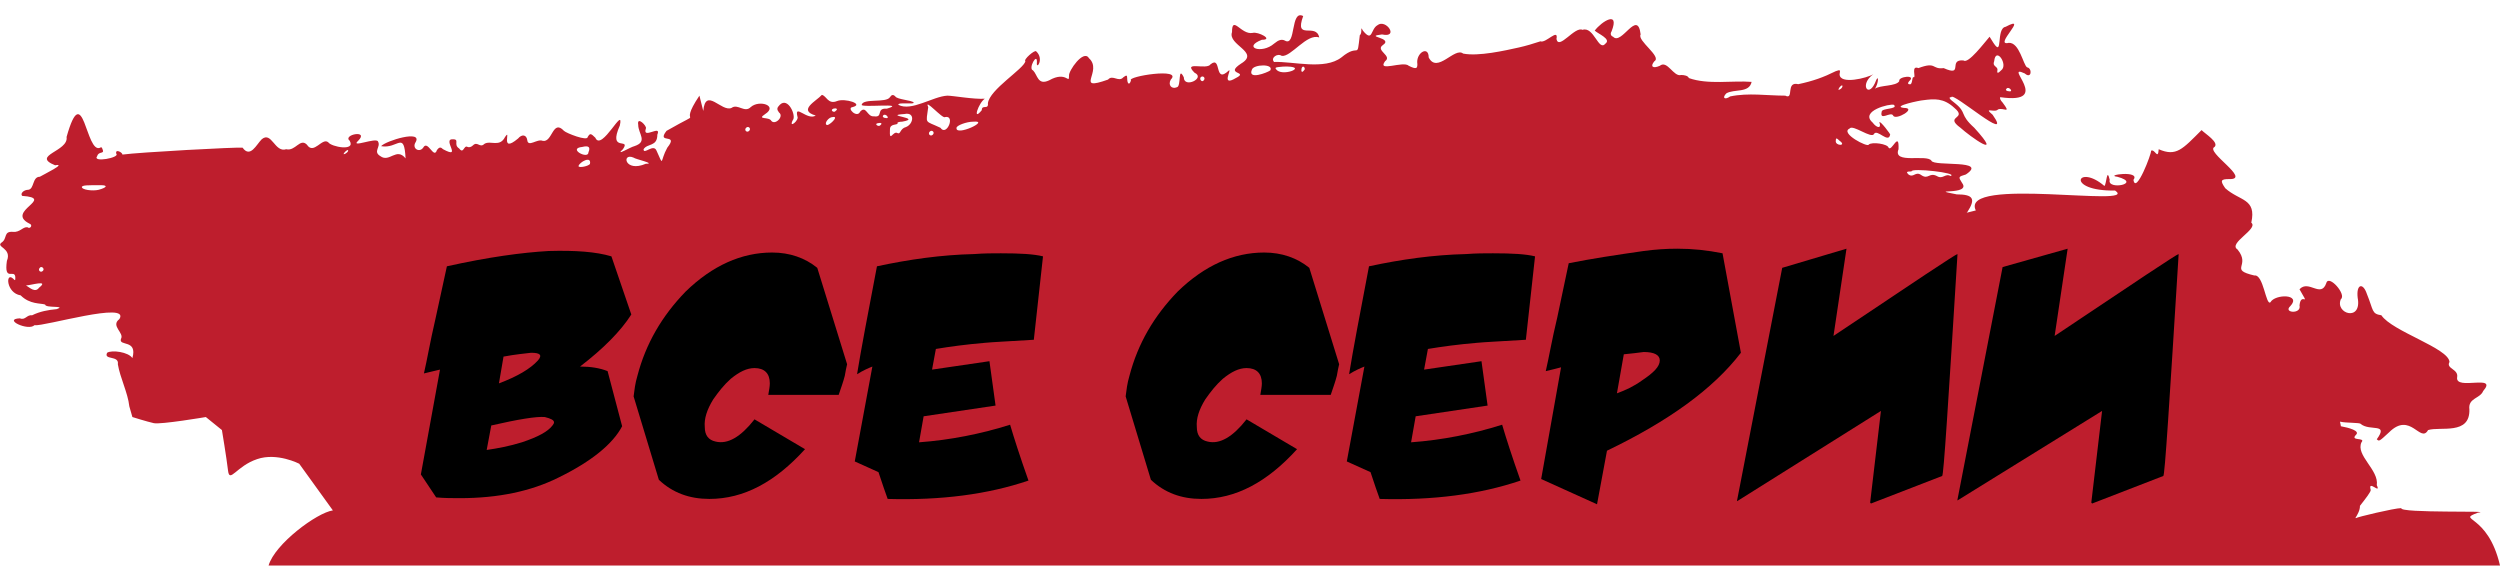
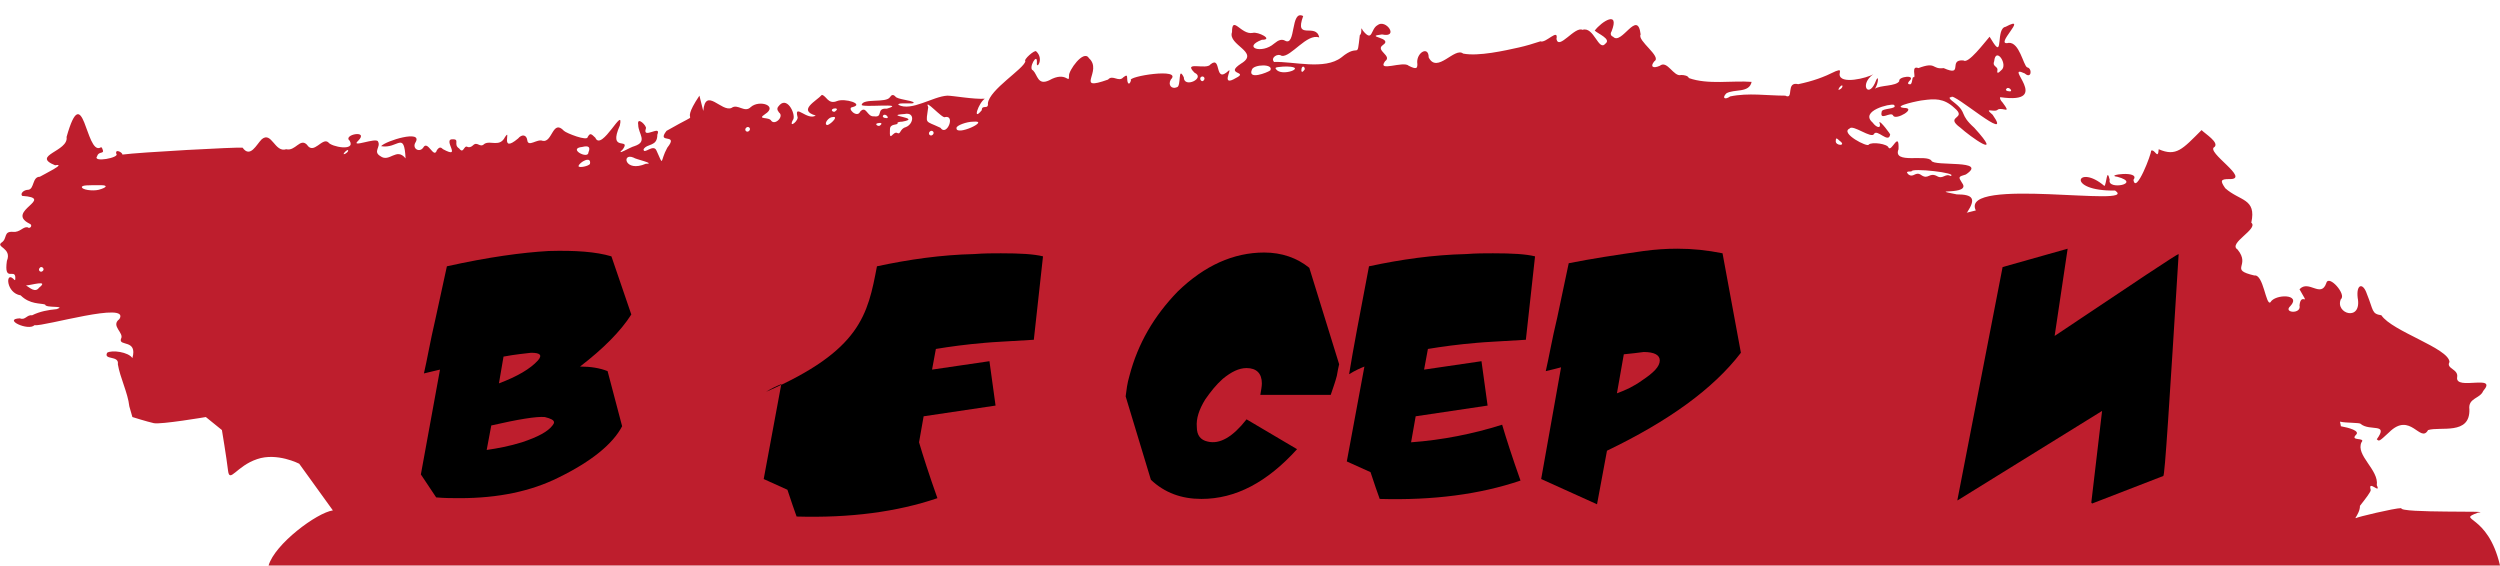
<svg xmlns="http://www.w3.org/2000/svg" version="1.1" id="Layer_1" x="0px" y="0px" viewBox="0 0 326.7 74" style="enable-background:new 0 0 326.7 74;" xml:space="preserve">
  <style type="text/css"> .st0{fill:#BE1E2D;} </style>
  <path class="st0" d="M35.1,73.9h291.6c-1.6-6.9-5.8-5.8-2.9-6.9c2.6-0.3-10.3,0.1-10-0.6c-0.9,0-5.9,1.2-5.9,1.3c-0.1,0-0.1,0-0.1,0 c0.3-0.5,0.6-1,0.6-1.6c0.7-0.9,1.5-1.9,1.4-2.1c-0.4-1.4,1.4,0.7,0.8-0.6c0.3-2-2.8-3.9-2-5.6c0.6-0.7-1.6-0.1-0.7-1 c0.5-0.5-0.9-0.9-2-1.1c0-0.2-0.1-0.4-0.1-0.6c0.8,0.2,2.6,0.1,2.7,0.3c1.2,1,3.7-0.2,2.1,2c0.3,0.3,0.3,0.3,1.6-0.9 c2.8-2.8,4.1,1.5,5.1-0.3c1.6-0.5,5.5,0.7,5.4-2.7c-0.2-1.5,1.4-1.4,1.8-2.4c2-2.3-3.7,0-3.4-1.8c0.2-1.1-1.5-1.1-1-2 c-0.1-1.8-7.5-4-8.9-6.1c-1.3-0.2-1-0.6-1.9-2.8c-0.5-1.5-1.4-1.3-1.2,0.5c0.6,3.2-3,2.1-2.2,0.2c0.8-0.6-1.6-3.3-1.9-2.1 c-0.7,2-2.3-0.5-3.5,0.8c1.5,2.6,0.2,0.2,0,2.1c0.3,1.2-2.2,1-1.2,0.1c1.5-1.6-2-1.6-2.6-0.5c-0.6,0.5-0.9-3.7-2.1-3.5 c-3.4-0.8-0.4-1.2-2.2-3.4c-1.3-0.8,2.8-2.7,1.8-3.5c0.7-3.2-1.5-2.8-3.4-4.5c-0.7-1-0.6-1.2,0.5-1.2c3,0.1-3.2-3.6-1.9-4.2 c0.6-0.6-1.2-1.7-1.7-2.2c-2.5,2.5-3.3,3.5-5.6,2.5c-0.1,1.5-0.5-0.1-1,0.2c0.1,0.3-2,5.8-2.3,3.8c1-1.3-3.9-0.6-2.1-0.4 c3.3,0.9-1.4,1.8-1,0.4c-0.4-1.7-0.4,0.6-0.7,0.8c-3.5-3-5.2,0.7,1.4,0.6c3.4,2.3-20.4-1.9-18.2,2.6c-0.4,0.1-0.8,0.2-1.2,0.3 c0,0,0.1-0.1,0.1-0.1c1.1-1.7,0.8-2.3-1.4-2.3c-4.1-0.8,2,0.2,0.7-1.5c-0.5-0.8-0.5-0.8,0.5-1.1c3-2-4.2-1-4.5-1.8 c-0.6-0.9-5.1,0.5-4.3-1.5c0.1-2.5-0.9,0.4-1.3-0.2c-0.1-0.5-2.2-0.8-2.6-0.4c-0.1,0.4-3.8-1.5-2.5-2.1c0.4-0.6,2.9,1.4,3.2,0.7 c0.4-0.7,1.9,1.3,2.1,0.1c0.2,0.1-1.4-2-1.4-1.6c0.3,0.8-0.3,0.8-0.9,0c-1.7-1.5,2.3-2.5,2.8-2.3c0.6,0.6-1.6,0.4-1.6,0.9 c-0.3,1.3,1.2-0.1,1.5,0.5c0.3,0.7,3.2-1,1.4-1c-1.7-0.2,2.2-1,2.5-1c1.5-0.2,2.7-0.3,4.1,1c1.8,1.5-1.4,1,0.8,2.6 c1.2,1.1,5.8,4.4,1.8,0c-2-1.8-0.9-1.9-2.5-3.2c-0.8-0.6-0.9-0.8-0.5-0.8c0.1-0.8,8.2,6.3,5.4,2.3c-1.3-1.1,0.3-0.2,0.7-0.7 c0.7-0.3,1.8,0.7,0.6-0.9c-0.3-0.3-0.4-0.6-0.3-0.7c7,1,0.2-4.5,3.2-3.1c0.9,0.8,1-0.7,0.3-0.8c-0.5-0.3-1-3.3-2.4-3.2 c-2.1,0.5,2.8-3.8-0.4-2.1c-1.3,0.2-0.3,4.1-1.6,2.1l-0.5-0.8c-0.7,0.8-2.8,3.6-3.4,3.1c-2.1-0.2,0.1,2.2-2.6,1 c-1.6,0.2-0.9-0.9-3.3,0c-1-0.4-0.3,1.2-0.6,1.2c-0.3-0.2-0.1,1.1-0.6,0.9c-0.2,0-0.2-0.2,0-0.4c1-0.9-1.5-0.6-1.3,0 c-0.4,0.7-2.5,0.5-3.2,1c0.5-0.6,0.6-2.3,0-0.7c-0.9,1.9-2,0.1-0.2-1.2c-0.8,0.5-4.4,1.4-4.4,0c0.1-0.6,0.1-0.6-0.5-0.4 c-1.6,0.8-3,1.3-4.9,1.7c-1.7-0.4-0.5,2.1-1.7,1.5c-2.4,0-4.8-0.4-7.2,0.1c-0.7,0.5-1.1,0.2-0.5-0.4c1-0.6,3,0,3.3-1.5 c-2.5-0.2-5.7,0.4-8.2-0.5c-0.1-0.3-0.6-0.4-1-0.4c-1,0.3-1.8-2-2.8-1.2c-0.9,0.4-1.3,0.1-0.7-0.6c1-0.6-2.3-2.7-1.8-3.5 c-0.4-3.4-2.5,1.5-3.6,0.3c-0.3-0.1-0.4-0.4-0.2-0.7c1.1-2.8-1.3-1.3-2.2-0.1c0.4,0.4,2.2,1.1,1.4,1.7c-0.9,1.1-1.5-2.3-3-1.8 c-1-0.5-3.1,2.7-3.4,1.2c0.3-1.5-1.4,0.6-2.1,0.3c-0.9,0.3-1.9,0.6-2.8,0.8c-1.8,0.4-5.3,1.2-7.3,0.8c-1.1-0.9-3.4,2.7-4.5,0.5 c0-1.5-1.5-0.7-1.5,0.6c0.1,0.9-0.1,1-1.1,0.5c-0.7-0.7-4.2,0.9-3.1-0.6c1-0.7-1.3-1.4-0.3-2.1c1.5-1-2.6-1.1-0.1-1.4 c2.3,0.5,0.5-2.1-0.6-1.2c-0.9,0.5-0.6,2.3-1.9,0.7c-0.4-0.8,0,0.3-0.4,0.6c-0.4,3.4,0,0.9-2.4,2.9c-2.2,1.7-6.3,0.5-8.8,0.6 c-0.5-0.5,0.4-1.2,1-0.8c1.2,0.2,3.3-3,4.9-2.4c-0.4-2-3.3,0.5-2.1-2.8c-1.7-0.9-0.9,4.1-2.4,3.2c-0.4-0.2-0.8-0.1-1.4,0.4 c-1.6,1.4-4.2,0.5-1.6-0.5c1.6,0-0.5-1.1-1.2-0.9c-1.5,0.3-2.7-2.4-2.7-0.1c-0.6,1.7,3.7,2.6,1.2,4.1c-2.3,1.5,1.1,1-0.7,1.9 c-2,1.2-0.5-1.2-0.9-1c-2,1.9-0.9-2-2.4-0.8c-0.5,0.8-3.7-0.5-2.1,1.1c1.5,0.7-1.4,2.1-1.4,0.6c-0.8-1.6-0.3,1.2-0.9,1.3 c-0.7,0.3-1.2-0.3-0.8-1c1.6-1.6-5.8-0.4-5.2,0.1c-0.2,0.7-0.5,0.5-0.5-0.3c0-0.4-0.1-0.4-0.5-0.1c-0.6,0.7-1.4-0.4-2,0.3 c-4.5,1.6-0.6-1.1-2.5-2.8c-0.7-1.2-2.7,1.7-2.6,2.3c0,1.2-0.3-0.7-2.6,0.6c-1.5,0.7-1.5-0.7-2.1-1.3c-0.7-0.2,0.6-2.5,0.5-1 c-0.1,1,1-0.5-0.1-1.5c-0.2-0.2-1.7,1.1-1.4,1.3c-0.2,1-4.7,3.7-4.9,5.5c0.1,0.9-0.8,0.1-0.8,0.9c-1.3,1.6-0.4-1,0.4-1.5 c-1.4,0.1-4.2-0.4-4.9-0.4c-1.9,0.1-4.7,2.1-6.4,1.2c-0.1-0.4,2.1,0,2-0.3c-0.2-0.3-2.2-0.4-2.4-0.8c-0.3-0.3-0.5-0.2-0.7,0.1 c-0.5,0.8-3.5,0.1-3.7,1c0,0.4,6-0.3,3.3,0.5c-1.5-0.1-0.4,1.2-1.7,1c-0.9,0.1-1-1.5-1.8-0.6c-0.4,0.9-1.8-0.5-1-0.6 c1.6-0.4-1-1.2-2-0.8c-1.2,0.5-1.4-0.7-2-0.8c-0.7,0.8-3.2,2-0.8,2.7c-1.1,0.7-2.8-1.6-2.4,0.1c0.3,0.5-1.2,1.7-0.6,0.5 c0.5-0.5-0.6-3.1-1.7-2c-0.4,0.4-0.4,0.6-0.1,1c0.7,0.5-0.5,1.7-1,1.1c-0.3-0.6-2-0.1-0.8-0.9c1.7-1.1-0.8-1.9-1.9-0.9 c-0.8,0.8-1.7-0.5-2.5,0.1c-1.3,0.6-3.4-2.8-3.7,0.4c-0.1-0.5-0.4-1.5-0.5-2c-3.1,4.6,1.3,1.4-4.3,4.6c-1.4,1.8,1.7,0.2,0.1,2.2 c-1,1.8-0.4,2.6-1.4,0.4c-0.4-1-1.7,0.6-1.7-0.2c0.5-0.8,1.8-0.3,1.8-1.9c0.6-1.4-2,0.7-1.5-0.8c0.2-0.3-1.2-1.7-1-0.5 c0,1.2,1.3,2.2-0.5,2.8c-0.5,0.1-2.6,1.4-1.5,0.4c1.1-1.6-2,0.5-0.4-3.1c0.6-2.8-2.4,3.5-3.2,1.6c-0.6-0.6-0.7-0.6-1-0.1 c0,0.6-2.8-0.5-3.1-0.8c-1.5-1.6-1.5,1.6-2.8,1.3c-0.7-0.3-1.9,0.9-2-0.1c-0.1-0.7-0.7-0.8-1.2-0.2c-2.5,2.1-0.8-1.5-1.7-0.2 c-0.7,1.4-1.9,0.4-2.7,0.9c-0.6,0.6-0.9-0.4-1.5,0.2c-0.2,0.2-0.5,0.3-0.7,0.2c-0.5-0.3-0.5,1-1.1,0.2c-0.8-0.5,0.1-1.2-0.8-1.2 c-1.5-0.1,1.3,2.7-1.3,1.3c-0.3-0.3-0.5-0.3-0.8,0.1c-0.4,1.3-1.2-1.4-1.8-0.3c-0.5,0.7-1.5,0.1-1-0.7c1-1.7-3.9-0.2-4.5,0.5 c2.2,0.4,3-2.1,3.2,1.6c-1.2-1.5-2.1,0.6-3.3-0.3c-1-0.6,0.1-1.2-0.3-1.9c-0.2-0.6-3.7,0.9-2.6-0.1c1.5-1.5-2.1-0.8-1.1,0 c0.8,1.4-2.4,0.8-2.8,0.2c-0.8-0.7-1.9,1.7-2.8,0.3c-0.9-0.9-1.5,0.9-2.7,0.6c-1.5,0.5-1.9-2.4-3.2-1.3c-0.7,0.7-1.5,2.5-2.5,1.1 C31,19.2,18.2,19.9,16,20.2c0-0.3-1-0.8-0.8-0.1c0.5,0.5-3.2,1.2-2.5,0.3c0.2-0.7,1-0.2,0.7-0.9c-0.1-0.3-0.2-0.3-0.3-0.2 c-1.9,0.9-2.2-9.2-4.4-1.4c0.3,1.9-4.7,2.4-1.5,3.7c1.6-0.3-1.5,1.2-2,1.5c-1,0-0.7,1.6-1.5,1.7c-0.6,0-1.1,0.5-0.8,0.8 c4.4,0.3-2.2,2,0.9,3.6c0.6,0.2,0.1,0.8-0.2,0.5c-0.6-0.1-1,0.7-1.9,0.6c-1.3-0.1-0.7,0.9-1.5,1.4c-0.8,0.6,1.4,0.7,0.7,2.4 c-0.4,2.8,1,1,1.1,2.1c0,0.5,0,0.5-0.3,0.2c-1-0.9-0.9,1.9,1,2.2c1.2,1.2,2.6,1,3.2,1.2c0,0.5,2.9,0.1,1.5,0.6 c-1.1,0.1-2.2,0.3-3.2,0.8c-0.7-0.1-0.9,0.7-1.6,0.4c-2.3,0.1,1.1,1.7,1.9,0.9c1.2,0.2,12.6-3.2,11.1-0.8c-1.2,0.9,0.7,1.8,0.2,2.6 c-0.3,1,2.2,0,1.5,2.5c-0.5-0.8-2.7-1.1-3.3-0.7c-0.5,1,1.6,0.3,1.4,1.5c0.3,1.8,1.3,3.7,1.5,5.5l0.4,1.4c0,0,1.9,0.6,2.8,0.8 s6.8-0.8,6.8-0.8l2.1,1.7c0,0,0.6,3.6,0.8,5.3s1.1-0.6,3.8-1.5c2.6-0.9,5.5,0.6,5.5,0.6l4.4,6.1C41.4,67,35.9,71.1,35.1,73.9z M262.2,11.6c0.2-0.3,0.7,0.1,0.6,0.3C262.7,12,261.9,11.9,262.2,11.6z M260.6,8c0.2-2,1.9,0.5,0.9,1.2c-0.4,0.4-0.5,0.4-0.5,0.1 C261.2,8.6,260.3,8.8,260.6,8z M249.8,22.4c-0.1-0.5,6.2,0.2,5.1,0.6c-0.7-0.4-1,0.5-1.8,0c-1-0.5-1.1,0.5-2-0.1 c-0.8-0.6-1,0.4-1.7-0.1C249.1,22.5,249.1,22.4,249.8,22.4z M240.4,11.4c0.5-0.6,0.5,0.1,0,0.3C240.2,11.8,240.2,11.7,240.4,11.4z M239.9,18.4c0-0.4,0.1-0.4,0.5,0C241.4,19.1,239.8,19.1,239.9,18.4z M170.1,8.9c0.2-0.5,0.6,0.1,0.3,0.3 C170.1,9.6,170,9.3,170.1,8.9z M167.7,8.7c3.4-0.1,0.2,1.3-0.8,0.5C166.5,8.8,166.6,8.8,167.7,8.7z M163.6,9.1 c0.2-0.7,2.9-0.8,2.4,0.1C165.6,9.5,163,10.5,163.6,9.1z M156.9,10.1c0.3-0.3,0.7,0.1,0.4,0.4C157.1,10.8,156.7,10.4,156.9,10.1z M121.9,17.6c-0.3,0.3-0.7-0.1-0.4-0.4C121.8,16.9,122.2,17.3,121.9,17.6z M127.2,15.9c2.3-0.2-2.4,2-2.2,0.8 C125,16.4,126.3,15.9,127.2,15.9z M123.5,15.3c1.4-0.3,0.2,2.6-0.6,1.4c-2.1-1-1.9-0.4-1.6-2.7C120.7,12.7,123.2,15.6,123.5,15.3z M116.3,16.9c0-0.8,1-0.5,1-0.8c-0.1-0.1,0.2-0.2,0.6-0.2c2.8-0.5-2.7-0.8,0.3-1c1.4-0.3,1.2,1.3,0.2,1.7c-0.8,0.2-0.7,1-1.1,0.8 C116.7,17,116.2,18.8,116.3,16.9z M115.4,15.1c0.2-0.3,0.7,0.1,0.6,0.3C115.9,15.5,115.2,15.4,115.4,15.1z M114.7,16.1 c0.4-0.1,0.7,0,0.3,0.3C114.8,16.6,114.2,16.2,114.7,16.1z M108.9,14.2c0.3-0.1,0.7,0,0.3,0.3C109,14.8,108.4,14.4,108.9,14.2z M108.8,15.3c1-0.2-0.6,1.3-0.8,1C107.7,16.1,108.3,15.3,108.8,15.3z M97.5,16.7c0.3-0.3,0.7,0.1,0.4,0.4 C97.6,17.4,97.2,17,97.5,16.7z M82.8,20.6c0.2,0.2,3,0.8,1.6,0.8C81.6,22.6,81.2,19.9,82.8,20.6z M77.1,21.4 c-0.1,0.3-1.5,0.6-1.5,0.3C75.7,21.2,77.3,20.3,77.1,21.4z M76.1,19.2c0.8-0.2,1.1,0,0.8,0.7C76.9,20.9,74.1,19.4,76.1,19.2z M45.5,19.7c0,0.1-0.2,0.3-0.4,0.4C44.5,20.4,45.5,19.3,45.5,19.7z M5.1,37.6c-0.5,0.7-1.2,0-1.7-0.3C4,37.3,6.5,36.5,5.1,37.6z M5.6,35.4c-0.3,0.3-0.7-0.1-0.4-0.4C5.4,34.7,5.9,35.1,5.6,35.4z M12.9,24.8c-0.8,0.2-2.3,0-2.2-0.4c0.2-0.2,0.6-0.2,2.5-0.2 C14.1,24.2,14,24.5,12.9,24.8z" />
  <g>
    <path d="M58.4,34.8c5.4-1.2,9.8-1.8,13.3-2c3.5-0.1,6.2,0.1,8.2,0.7l2.6,7.6c-1.4,2.2-3.7,4.5-6.7,6.8c1.4,0,2.6,0.2,3.6,0.6 l1.9,7.2c-1.2,2.3-4,4.6-8.3,6.7c-3.6,1.8-7.9,2.7-12.9,2.7c-1,0-2,0-3.1-0.1l-2-3l2.5-13.7c-0.5,0.1-1.2,0.3-2.1,0.5 c0.4-1.7,0.8-4.1,1.5-7.1L58.4,34.8z M64.2,55.6l-0.6,3.2c1.4-0.2,3-0.5,4.6-1c2.1-0.7,3.4-1.4,4-2.2c0.1-0.1,0.2-0.3,0.2-0.4 c0-0.3-0.4-0.5-1.2-0.7C70.1,54.4,67.7,54.8,64.2,55.6z M65.8,46.6l-0.6,3.5c2.4-0.9,4.1-1.9,5.1-3c0.6-0.7,0.3-1-0.9-1 C68.6,46.2,67.4,46.3,65.8,46.6z" />
-     <path d="M100.9,33c2.3,0,4.3,0.7,5.9,2l3.9,12.6c-0.1,0.4-0.2,0.9-0.3,1.5c-0.2,0.8-0.5,1.6-0.8,2.5h-9.2c0.1-0.6,0.2-1.1,0.2-1.5 c0-1.3-0.7-2-2-2c-1,0-2,0.5-3.1,1.4c-0.9,0.8-1.6,1.7-2.3,2.7c-0.8,1.3-1.2,2.5-1.1,3.6c0,1.1,0.5,1.7,1.4,1.9 c1.6,0.4,3.3-0.6,5.1-2.9l6.6,3.9c-3.9,4.3-8,6.5-12.5,6.5c-2.6,0-4.8-0.8-6.6-2.5l-3.3-10.9c0.1-0.8,0.2-1.7,0.5-2.7 c1.1-4.2,3.2-7.8,6.3-11C93.1,34.7,96.9,33,100.9,33z" />
-     <path d="M114.6,34.8c4.2-0.9,8.4-1.5,12.7-1.6c1.3-0.1,2.4-0.1,3.5-0.1c2.5,0,4.3,0.1,5.5,0.4l-1.2,10.9c-3.2,0.2-5.4,0.3-6.4,0.4 c-2.4,0.2-4.6,0.5-6.4,0.8l-0.5,2.7l7.5-1.1l0.8,5.8l-9.4,1.4l-0.6,3.4c4.1-0.3,8.1-1.1,11.9-2.3c0.5,1.7,1.3,4.2,2.4,7.3 c-5.3,1.8-11.4,2.6-18.4,2.4c-0.3-0.8-0.7-2-1.2-3.5l-3.1-1.4l2.3-12.4c-0.5,0.2-1.2,0.5-2,1C112.5,45.8,113.4,41.1,114.6,34.8z" />
+     <path d="M114.6,34.8c4.2-0.9,8.4-1.5,12.7-1.6c1.3-0.1,2.4-0.1,3.5-0.1c2.5,0,4.3,0.1,5.5,0.4l-1.2,10.9c-3.2,0.2-5.4,0.3-6.4,0.4 c-2.4,0.2-4.6,0.5-6.4,0.8l-0.5,2.7l7.5-1.1l0.8,5.8l-9.4,1.4l-0.6,3.4c0.5,1.7,1.3,4.2,2.4,7.3 c-5.3,1.8-11.4,2.6-18.4,2.4c-0.3-0.8-0.7-2-1.2-3.5l-3.1-1.4l2.3-12.4c-0.5,0.2-1.2,0.5-2,1C112.5,45.8,113.4,41.1,114.6,34.8z" />
    <path d="M165.2,33c2.3,0,4.3,0.7,5.9,2l3.9,12.6c-0.1,0.4-0.2,0.9-0.3,1.5c-0.2,0.8-0.5,1.6-0.8,2.5h-9.2c0.1-0.6,0.2-1.1,0.2-1.5 c0-1.3-0.7-2-2-2c-1,0-2,0.5-3.1,1.4c-0.9,0.8-1.6,1.7-2.3,2.7c-0.8,1.3-1.2,2.5-1.1,3.6c0,1.1,0.5,1.7,1.4,1.9 c1.6,0.4,3.3-0.6,5.1-2.9l6.6,3.9c-3.9,4.3-8,6.5-12.5,6.5c-2.6,0-4.8-0.8-6.6-2.5l-3.3-10.9c0.1-0.8,0.2-1.7,0.5-2.7 c1.1-4.2,3.2-7.8,6.3-11C157.4,34.7,161.2,33,165.2,33z" />
    <path d="M178.9,34.8c4.2-0.9,8.4-1.5,12.7-1.6c1.3-0.1,2.4-0.1,3.5-0.1c2.5,0,4.3,0.1,5.5,0.4l-1.2,10.9c-3.2,0.2-5.4,0.3-6.4,0.4 c-2.4,0.2-4.6,0.5-6.4,0.8l-0.5,2.7l7.5-1.1l0.8,5.8l-9.4,1.4l-0.6,3.4c4.1-0.3,8.1-1.1,11.9-2.3c0.5,1.7,1.3,4.2,2.4,7.3 c-5.3,1.8-11.4,2.6-18.4,2.4c-0.3-0.8-0.7-2-1.2-3.5l-3.1-1.4l2.3-12.4c-0.5,0.2-1.2,0.5-2,1C176.8,45.8,177.7,41.1,178.9,34.8z" />
    <path d="M204,48c-0.4,0.1-1.1,0.3-2,0.5c0.4-1.7,0.8-4.1,1.5-7l1.5-7.1c3-0.6,6.3-1.1,9.8-1.6c1.5-0.2,2.9-0.3,4.4-0.3 c2,0,3.9,0.2,5.9,0.6l2.4,13c-3.6,4.7-9.4,8.9-17.5,12.8l-1.3,7l-7.3-3.3L204,48z M212.2,46.3l-0.9,5.1c1.1-0.4,2.2-0.9,3.3-1.7 c1.5-1,2.3-1.8,2.3-2.6c0-0.7-0.7-1.1-2.1-1.1C214.1,46.1,213.2,46.2,212.2,46.3z" />
-     <path d="M241.3,32.5L241.3,32.5l-1.7,11.4c10.6-7.1,16-10.7,16.2-10.7v0.1c-1.2,19.3-1.8,28.9-2,28.9l-9.3,3.6l-0.1-0.1v-0.1 l1.4-11.9L227,65.5v-0.1l5.9-30.4L241.3,32.5z" />
    <path d="M270.2,32.5L270.2,32.5l-1.7,11.4c10.6-7.1,16-10.7,16.2-10.7v0.1c-1.2,19.3-1.8,28.9-2,28.9l-9.3,3.6l-0.1-0.1v-0.1 l1.4-11.9l-18.9,11.7v-0.1l5.9-30.4L270.2,32.5z" />
  </g>
</svg>